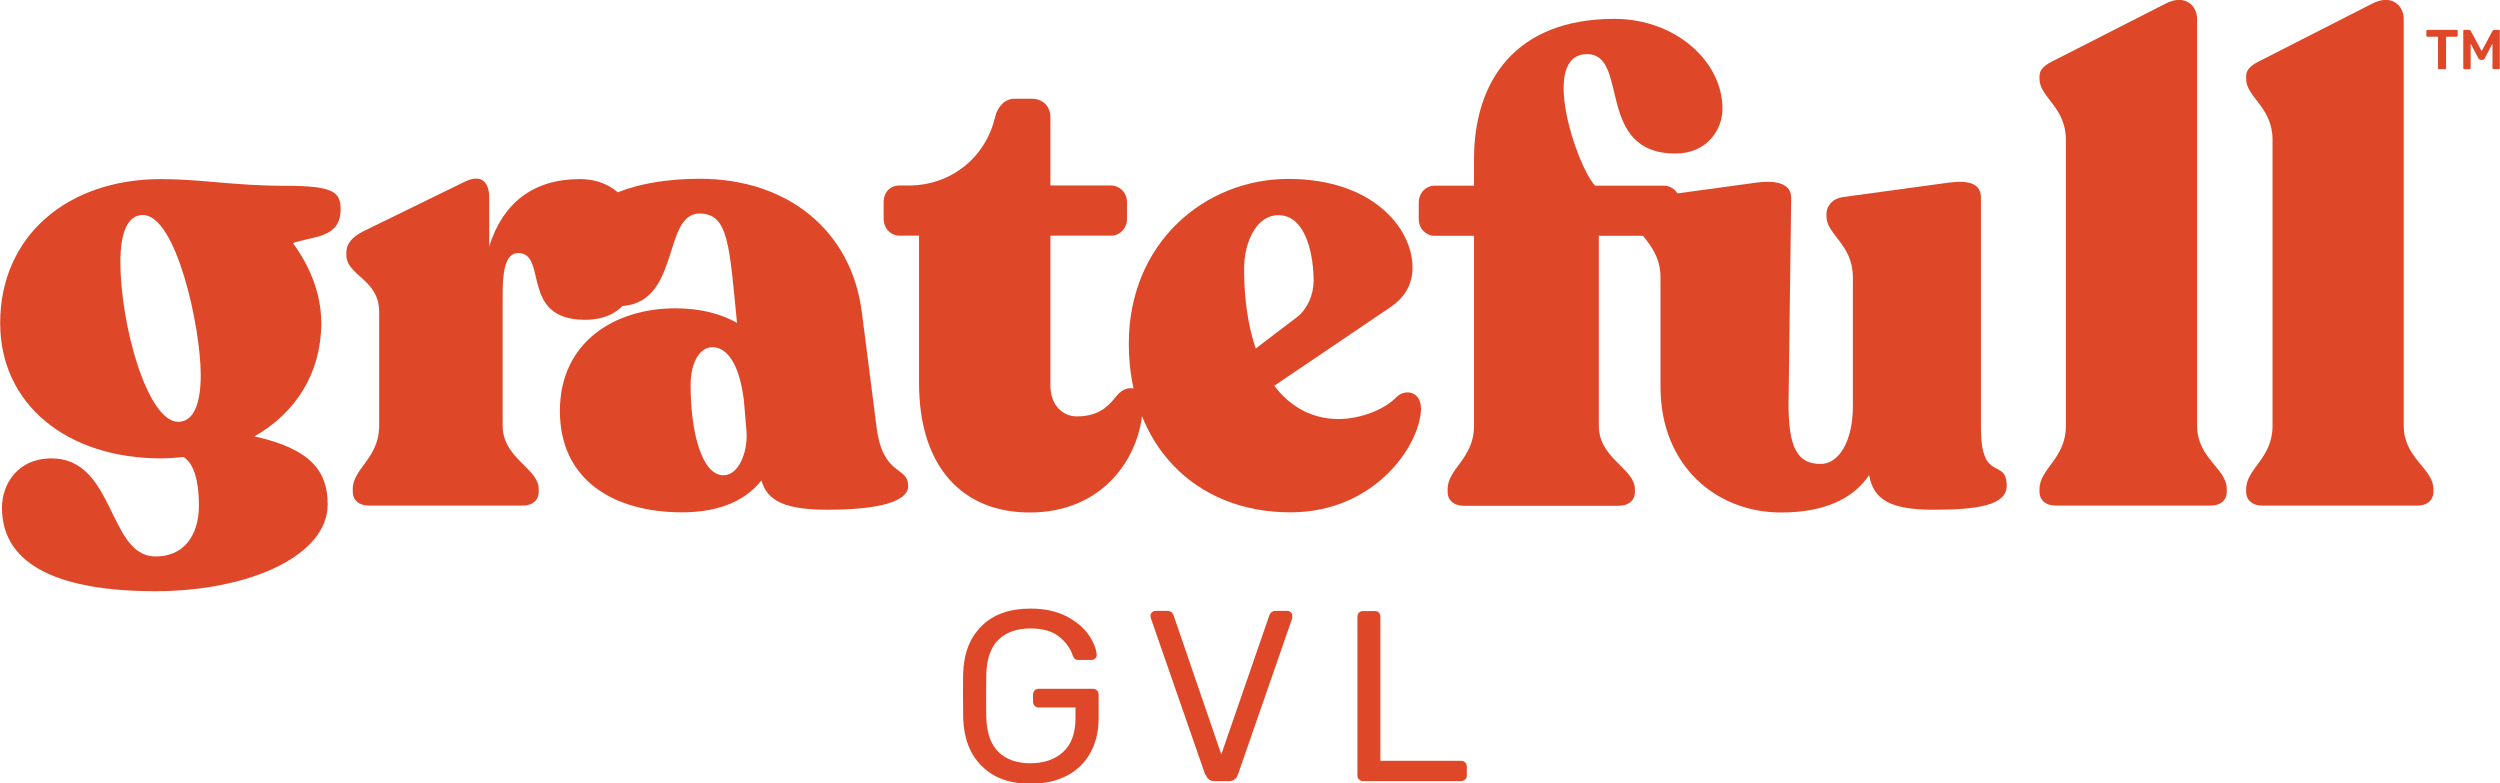
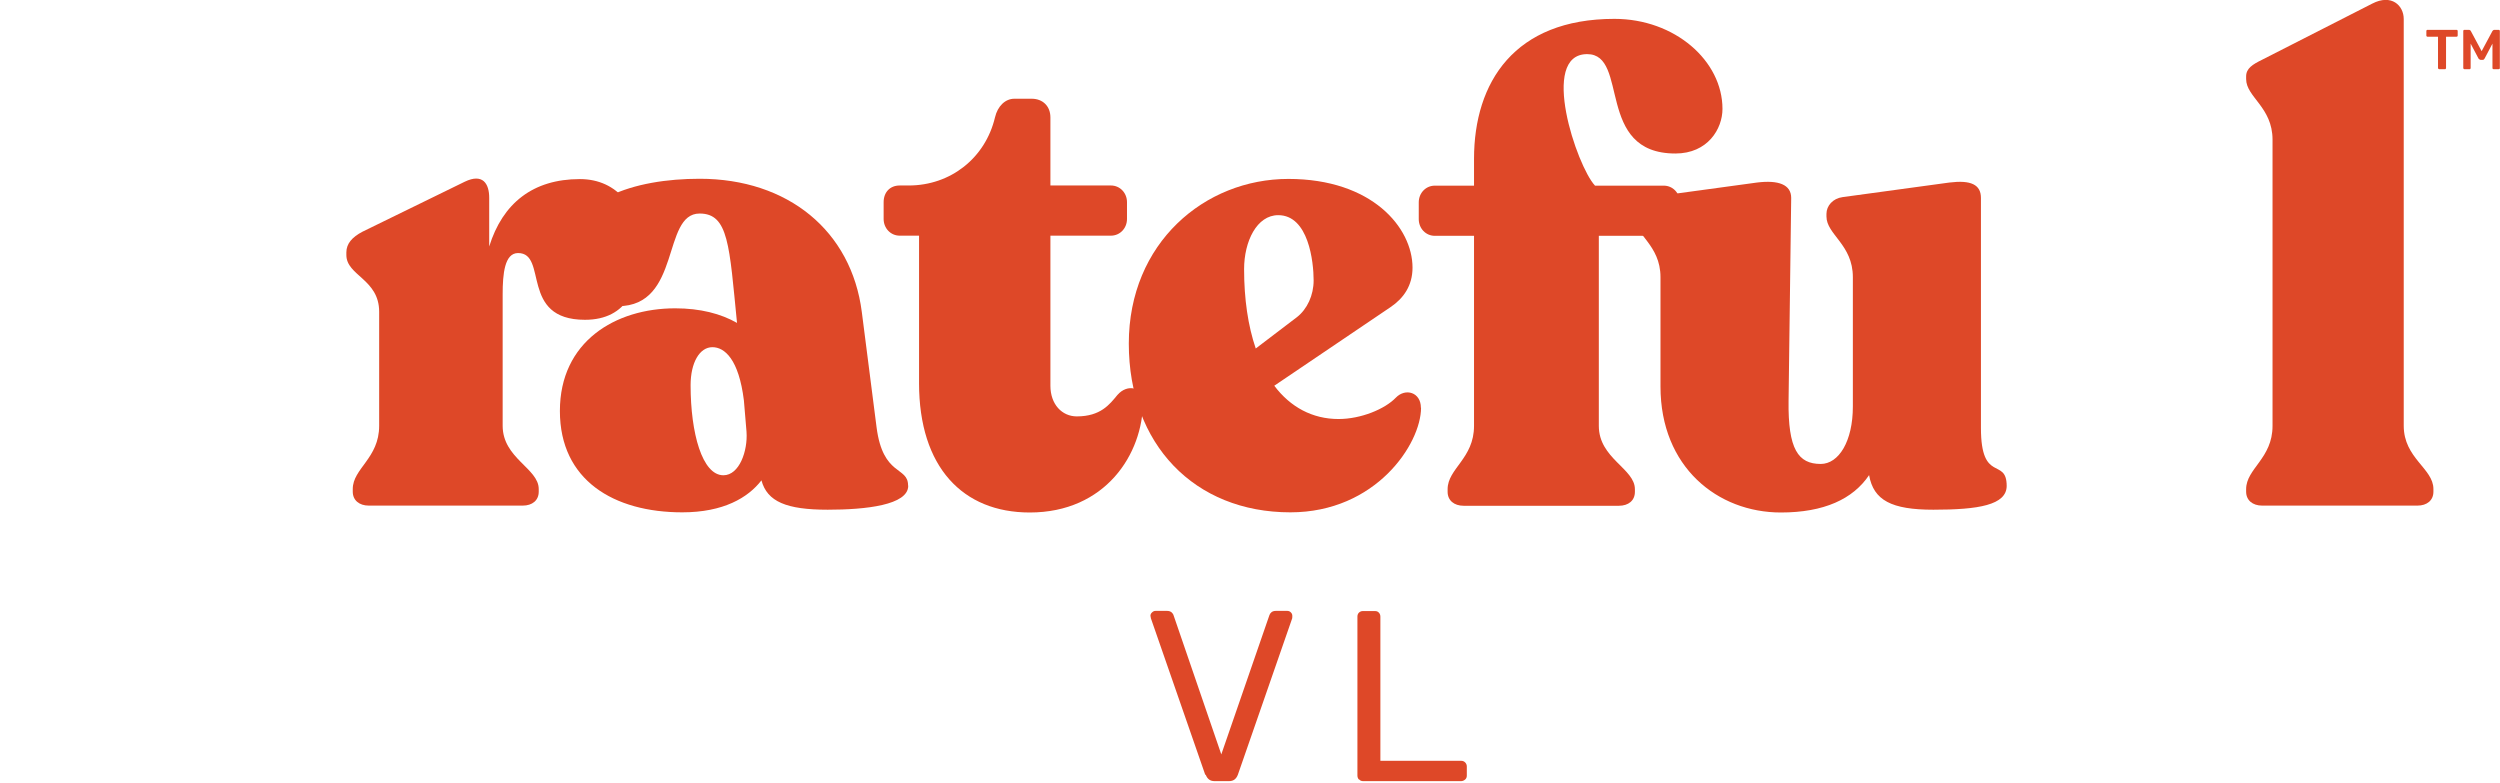
<svg xmlns="http://www.w3.org/2000/svg" id="Layer_2" viewBox="0 0 152.44 47.77">
  <defs>
    <style>.cls-1{fill:#de4828;stroke-width:0px;}</style>
  </defs>
  <g id="Layer_1-2">
-     <path class="cls-1" d="M59.86,46.71c-.71-.71-1.08-1.67-1.13-2.89,0-.3-.01-.76-.01-1.39s0-1.11.01-1.39c.04-1.21.41-2.16,1.13-2.87.71-.71,1.7-1.06,2.98-1.06.86,0,1.59.16,2.19.47.6.32,1.05.69,1.35,1.13.3.44.47.85.49,1.22v.03c0,.08-.03.15-.1.2-.06.05-.13.08-.21.08h-.82c-.09,0-.15-.02-.2-.06-.04-.04-.09-.11-.13-.22-.16-.46-.45-.85-.87-1.17-.42-.32-.99-.47-1.71-.47-.82,0-1.47.23-1.94.68-.47.45-.72,1.16-.75,2.1,0,.29-.01.73-.01,1.32s0,1.02.01,1.32c.03.96.28,1.67.75,2.12.47.45,1.12.68,1.94.68s1.5-.23,2-.69c.5-.46.75-1.15.75-2.07v-.64h-2.25c-.1,0-.18-.03-.24-.1-.06-.07-.1-.15-.1-.25v-.44c0-.1.03-.18.1-.25.06-.07.14-.1.24-.1h3.3c.11,0,.19.03.26.1.06.06.1.15.1.26v1.41c0,.8-.16,1.5-.49,2.11-.33.61-.81,1.08-1.43,1.41-.63.33-1.37.5-2.22.5-1.28,0-2.27-.36-2.97-1.07Z" />
    <path class="cls-1" d="M73.49,47.24l-3.31-9.53-.03-.16c0-.08.03-.15.1-.21.06-.06.13-.09.21-.09h.71c.11,0,.19.03.26.08.06.05.11.12.13.19l2.91,8.48,2.93-8.48c.02-.07.06-.13.13-.19.06-.05.15-.08.26-.08h.71c.08,0,.15.03.21.09s.09.13.09.21c0,.07,0,.12-.01.16l-3.31,9.53c-.1.26-.27.39-.53.39h-.9c-.26,0-.43-.13-.53-.39Z" />
    <path class="cls-1" d="M82.86,47.53c-.06-.06-.09-.15-.09-.24v-9.69c0-.1.03-.18.09-.24.06-.06.14-.1.24-.1h.74c.1,0,.18.03.24.1.06.06.09.15.09.24v8.79h4.91c.11,0,.19.03.26.1.06.06.1.15.1.24v.56c0,.1-.03.18-.1.24-.07.06-.15.1-.25.1h-5.97c-.1,0-.18-.03-.24-.1Z" />
    <path class="cls-1" d="M148.68,4.2s-.02-.04-.02-.06v-1.9h-.63s-.04,0-.06-.02c-.02-.02-.02-.04-.02-.06v-.26s0-.05.02-.06c.01-.02.03-.02.06-.02h1.75s.05,0,.06.02c.02.02.02.04.02.06v.26s0,.05-.02.06-.04.02-.06.02h-.63v1.9s0,.04-.02.06c-.01.02-.03.02-.06.02h-.32s-.04,0-.06-.02Z" />
    <path class="cls-1" d="M150.22,4.2s-.02-.04-.02-.06V1.9s0-.05.02-.06c.01-.02.03-.02.06-.02h.28s.08.02.1.07l.66,1.23.66-1.23s.06-.07.1-.07h.27s.05,0,.06.02c.02.02.02.04.02.06v2.24s0,.05-.02.06c-.02.01-.04.02-.06.02h-.29s-.04,0-.06-.02-.02-.04-.02-.06v-1.48l-.48.91c-.03.05-.06.08-.11.08h-.14s-.09-.03-.12-.08l-.48-.91v1.48s0,.04-.02.06c-.01.02-.03.02-.06.02h-.29s-.04,0-.06-.02Z" />
-     <path class="cls-1" d="M17.86,14.82c.98,1.34,1.73,3.01,1.73,4.88,0,3.05-1.57,5.49-4.08,6.91,3.53.77,4.47,2.2,4.47,4.15,0,3.09-4.71,5.29-10.56,5.29C3.92,36.04.12,34.62.12,30.96c0-1.42.94-3.01,3.02-3.01,3.85,0,3.45,5.9,6.28,5.98,1.77.04,2.71-1.26,2.71-3.13,0-1.46-.31-2.56-.94-2.93-.47.04-.9.08-1.37.08-5.73,0-9.81-3.29-9.81-8.25,0-5.29,4.08-8.78,9.81-8.78,2.43,0,4.47.41,7.61.41,2.87,0,3.34.37,3.34,1.42,0,1.79-1.65,1.63-2.9,2.07ZM10.87,25.72c.9,0,1.37-1.02,1.37-2.85,0-2.93-1.49-9.76-3.53-9.76-.86,0-1.37.93-1.37,2.85,0,3.86,1.65,9.76,3.53,9.76Z" />
    <path class="cls-1" d="M39.05,15.19c0,2.28-.79,4.31-3.38,4.31-4,0-2.24-4.07-4.08-4.07-.82,0-.94,1.26-.94,2.52v8.01c0,1.99,2.2,2.6,2.2,3.86v.16c0,.53-.39.85-.98.85h-9.38c-.59,0-.98-.33-.98-.85v-.16c0-1.26,1.61-1.87,1.61-3.86v-6.95c0-1.99-2-2.2-2-3.46v-.16c0-.53.35-.93.98-1.26l6.24-3.05c1.1-.53,1.49.12,1.49.98v2.97c.82-2.64,2.67-4.11,5.53-4.11,2.32,0,3.69,1.83,3.69,4.27Z" />
    <path class="cls-1" d="M55.38,29.62c0,1.18-2.59,1.46-4.91,1.46-2.51,0-3.69-.49-4.04-1.79-.82,1.06-2.32,1.95-4.83,1.95-4.16,0-7.46-1.95-7.46-6.18s3.38-6.26,7.03-6.26c1.53,0,2.79.33,3.77.89-.47-4.72-.51-6.67-2.28-6.67-2.32,0-1.1,5.65-4.98,5.65-1.84,0-3.1-1.18-3.1-2.93,0-3.62,4.16-4.84,8.08-4.84,5.38,0,9.26,3.17,9.89,8.13l.9,7.03c.39,3.01,1.92,2.36,1.92,3.54ZM45.52,26.33l-.16-1.91c-.31-2.52-1.18-3.25-1.92-3.25-.78,0-1.33.94-1.33,2.32,0,2.93.71,5.49,2,5.49.98,0,1.49-1.5,1.41-2.64Z" />
    <path class="cls-1" d="M56.04,23.36v-8.99h-1.18c-.55,0-.98-.45-.98-1.02v-1.02c0-.61.39-1.02.98-1.02h.55c2.55,0,4.67-1.67,5.26-4.15.16-.69.63-1.14,1.18-1.14h1.06c.67,0,1.14.45,1.14,1.14v4.15h3.69c.55,0,.98.45.98,1.02v1.02c0,.57-.43,1.02-.98,1.02h-3.69v9.15c0,1.14.71,1.87,1.61,1.87,1.45,0,2-.73,2.47-1.3.63-.73,1.57-.45,1.57.37,0,3.25-2.32,6.79-6.91,6.79-4.08,0-6.75-2.76-6.75-7.89Z" />
    <path class="cls-1" d="M86.65,24.86c0,2.2-2.75,6.38-7.97,6.38-5.85,0-9.85-4.15-9.85-10.29s4.63-10.04,9.73-10.04,7.57,2.97,7.57,5.41c0,1.1-.55,1.87-1.33,2.4l-7.1,4.8c.98,1.3,2.32,2.03,3.92,2.03,1.37,0,2.83-.61,3.49-1.3.59-.61,1.53-.33,1.53.61ZM75.86,16.41c0,1.83.24,3.46.71,4.84l2.51-1.91c.63-.49,1.02-1.34,1.02-2.24,0-1.14-.31-3.98-2.16-3.98-1.3,0-2.08,1.59-2.08,3.29Z" />
    <path class="cls-1" d="M97.25,11.32h4.2c.55,0,.98.45.98,1.02v1.02c0,.57-.43,1.02-.98,1.02h-3.96v11.59c0,1.99,2.2,2.6,2.2,3.86v.16c0,.53-.39.85-.98.85h-9.46c-.59,0-.98-.33-.98-.85v-.16c0-1.26,1.61-1.87,1.61-3.86v-11.59h-2.39c-.55,0-.98-.45-.98-1.02v-1.02c0-.57.43-1.02.98-1.02h2.39v-1.63c0-4.68,2.47-8.54,8.56-8.54,3.69,0,6.59,2.56,6.59,5.49,0,1.22-.9,2.72-2.87,2.72-4.91,0-2.79-6.06-5.38-6.06-2.94,0-.63,6.83.47,8.01Z" />
    <path class="cls-1" d="M122.36,29.62c0,1.18-1.73,1.46-4.47,1.46-2.55,0-3.65-.57-3.92-2.11-.98,1.46-2.75,2.28-5.38,2.28-3.85,0-7.34-2.76-7.34-7.68v-6.67c0-1.99-1.61-2.6-1.61-3.7v-.16c0-.49.39-.94.98-1.02l6.52-.89c1.3-.16,2.08.12,2.08.94l-.16,12.36c-.04,2.97.59,3.86,1.96,3.86,1.1,0,1.96-1.38,1.96-3.5v-7.89c0-1.99-1.61-2.6-1.61-3.7v-.16c0-.49.39-.94.98-1.02l6.52-.89c1.3-.16,1.92.12,1.92.94v14.03c0,3.42,1.57,1.75,1.57,3.54Z" />
-     <path class="cls-1" d="M124.36,29.99v-.16c0-1.26,1.61-1.87,1.61-3.86V8.52c0-1.99-1.61-2.6-1.61-3.7v-.16c0-.49.39-.73.98-1.02l6.71-3.42c1.18-.61,1.92.12,1.92.94v24.8c0,1.99,1.81,2.6,1.81,3.86v.16c0,.53-.39.85-.98.85h-9.46c-.59,0-.98-.33-.98-.85Z" />
    <path class="cls-1" d="M136.96,29.99v-.16c0-1.26,1.61-1.87,1.61-3.86V8.52c0-1.99-1.61-2.6-1.61-3.7v-.16c0-.49.39-.73.98-1.02l6.71-3.42c1.18-.61,1.92.12,1.92.94v24.8c0,1.99,1.81,2.6,1.81,3.86v.16c0,.53-.39.85-.98.85h-9.46c-.59,0-.98-.33-.98-.85Z" />
  </g>
</svg>